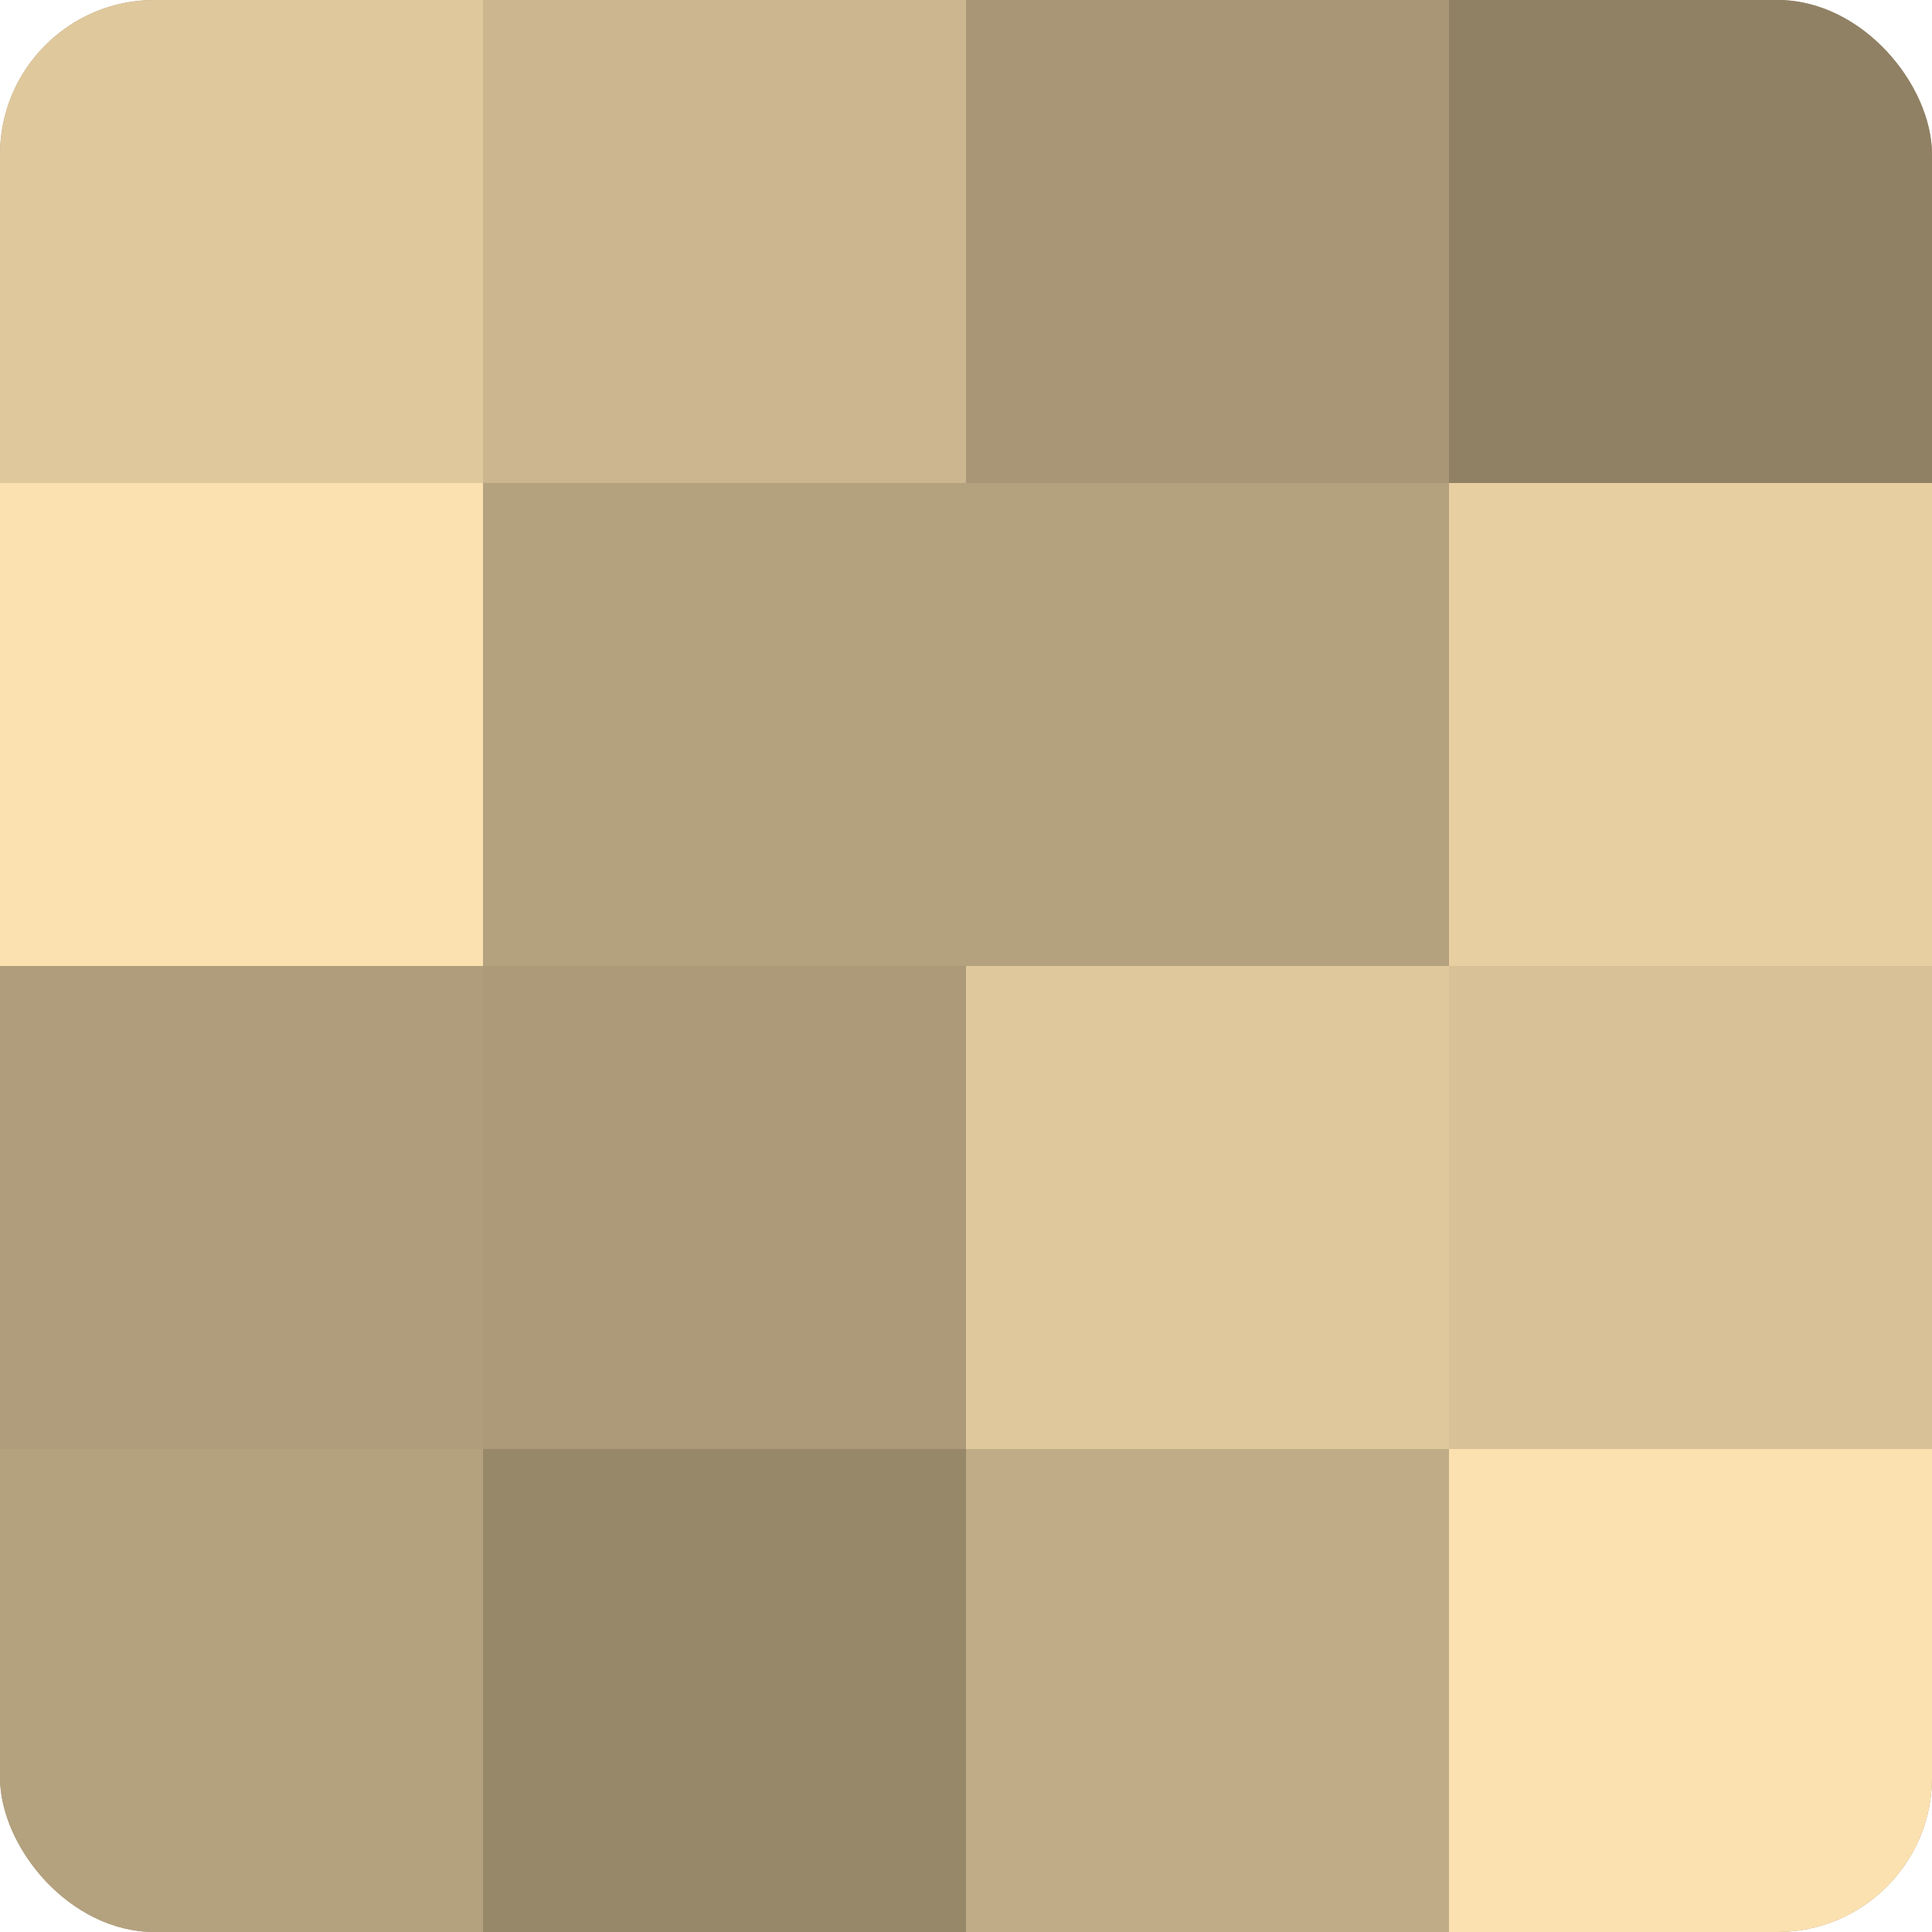
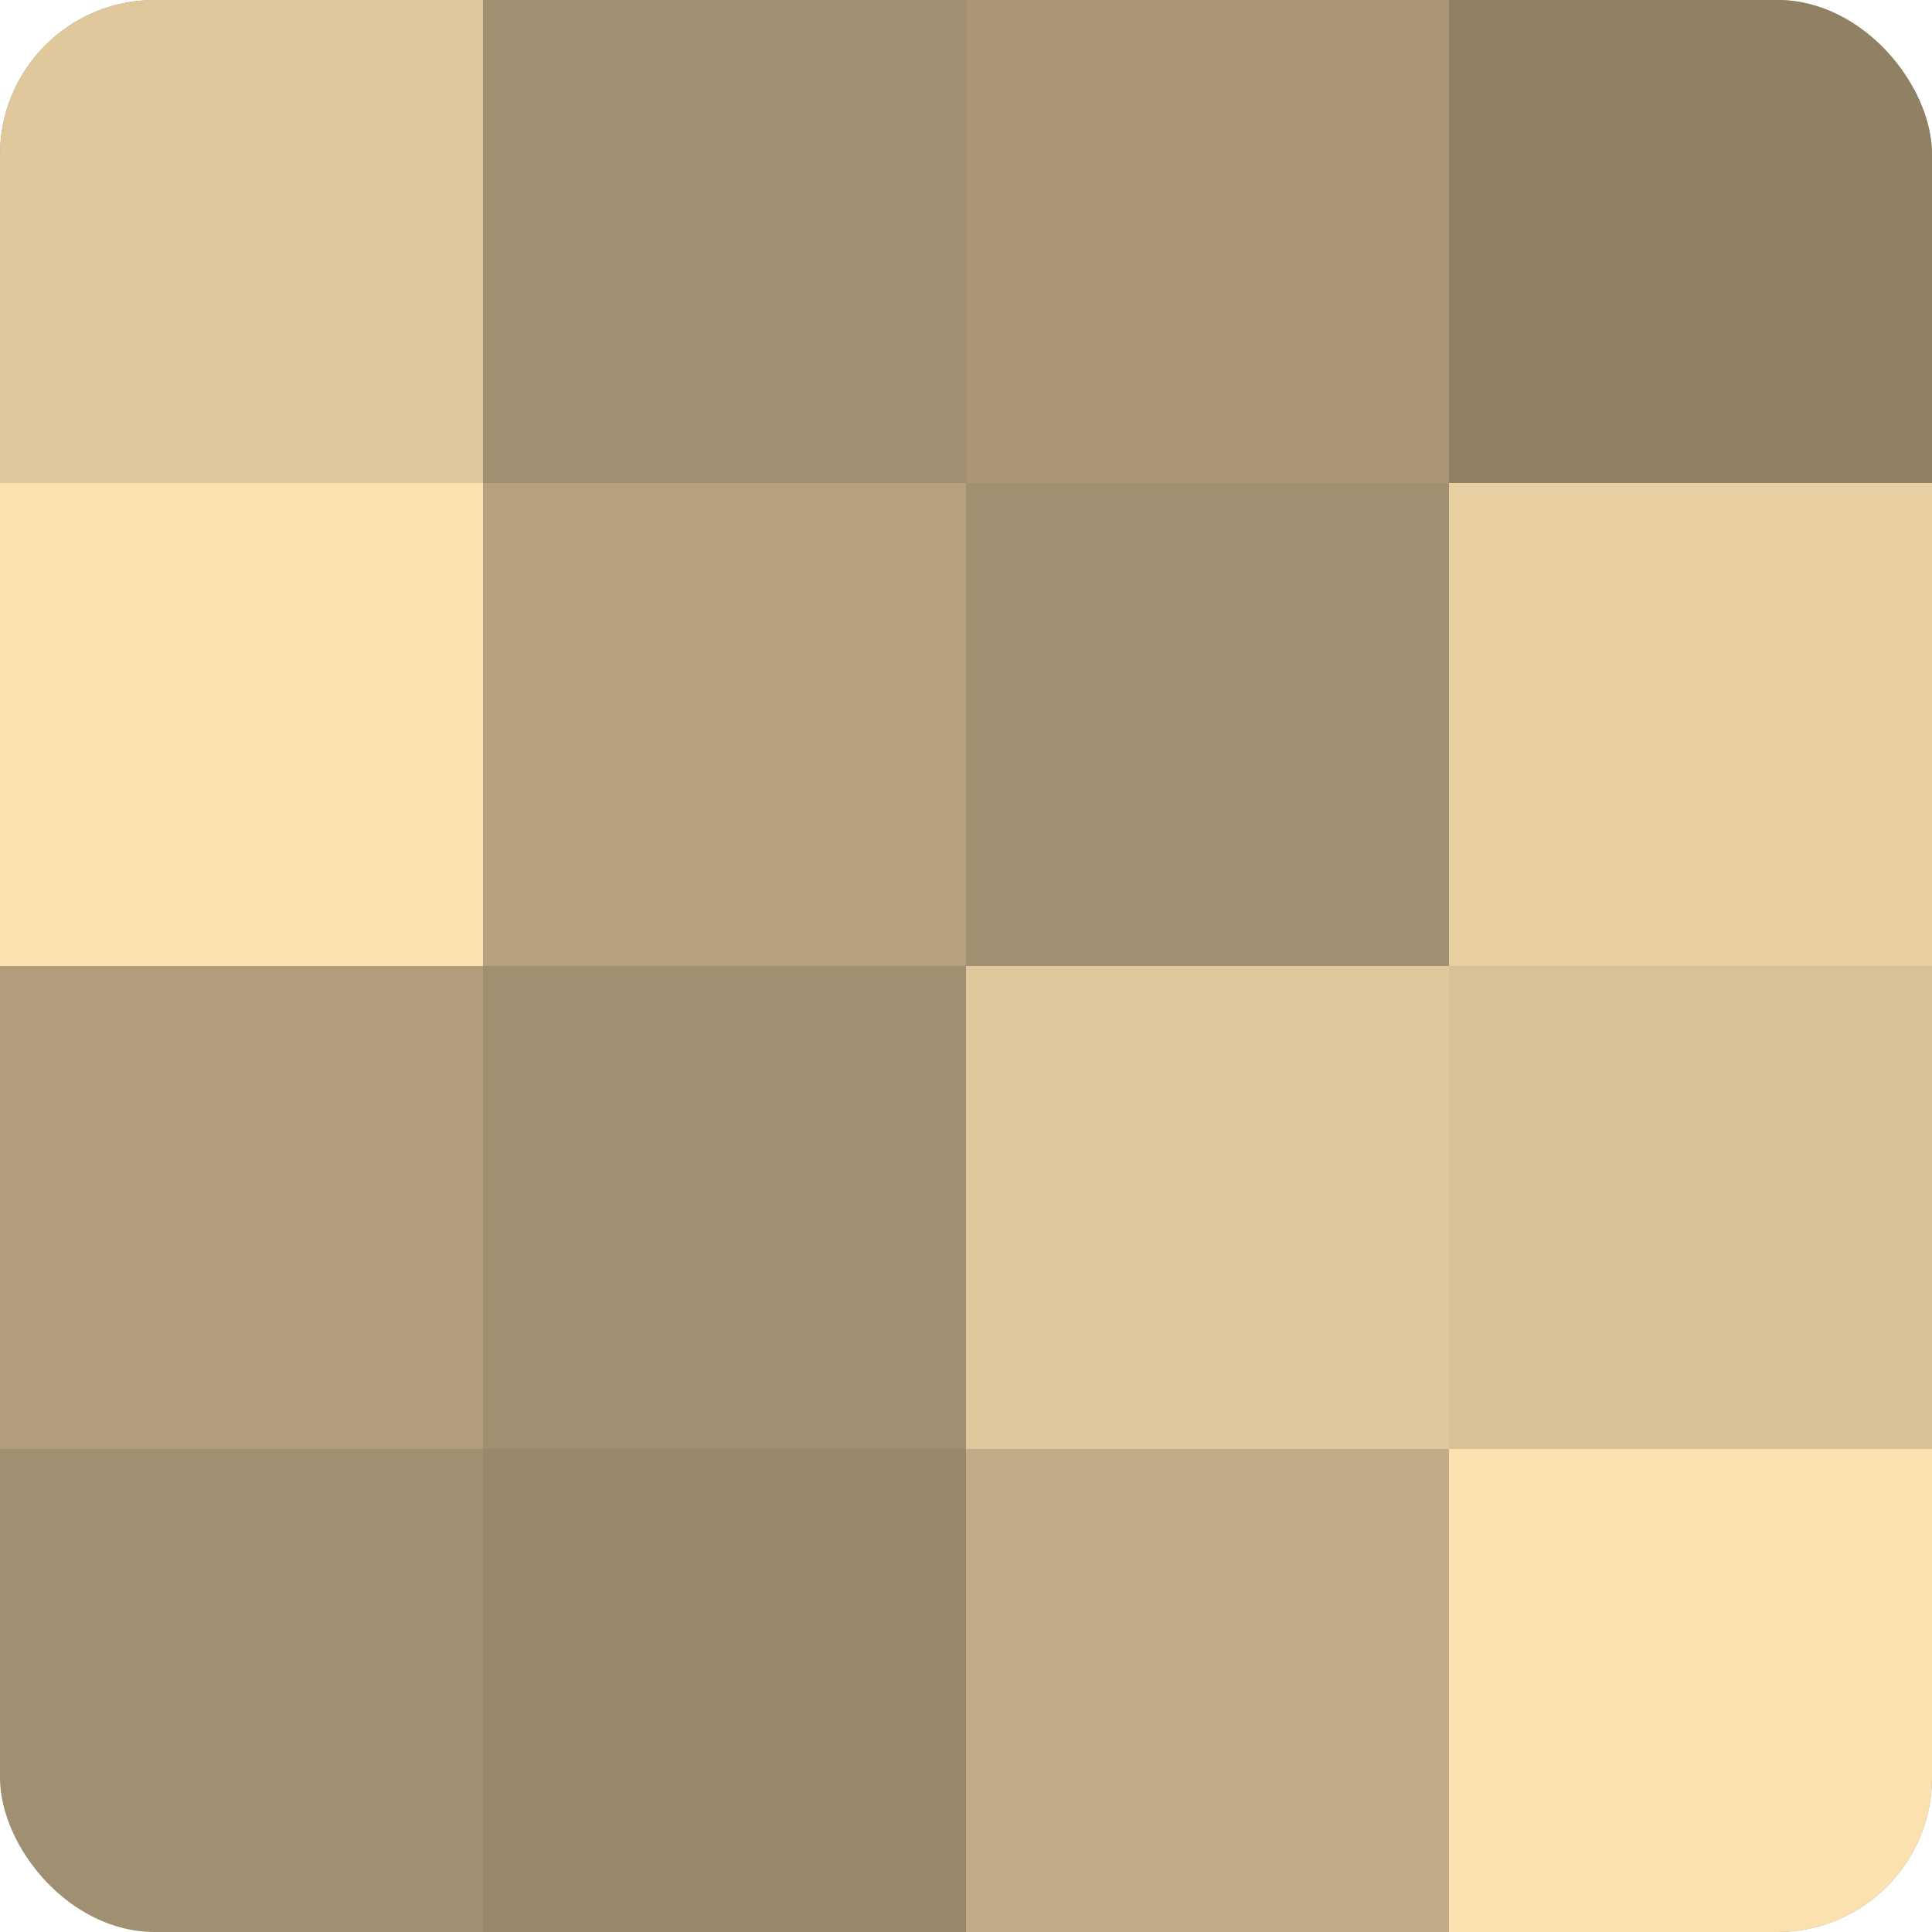
<svg xmlns="http://www.w3.org/2000/svg" width="60" height="60" viewBox="0 0 100 100" preserveAspectRatio="xMidYMid meet">
  <defs>
    <clipPath id="c" width="100" height="100">
      <rect width="100" height="100" rx="8" ry="8" />
    </clipPath>
  </defs>
  <g clip-path="url(#c)">
    <rect width="100" height="100" fill="#a08f70" />
    <rect width="25" height="25" fill="#e0c89d" />
    <rect y="25" width="25" height="25" fill="#fce1b0" />
    <rect y="50" width="25" height="25" fill="#b09d7b" />
-     <rect y="75" width="25" height="25" fill="#b4a17e" />
-     <rect x="25" width="25" height="25" fill="#ccb68f" />
    <rect x="25" y="25" width="25" height="25" fill="#b4a17e" />
-     <rect x="25" y="50" width="25" height="25" fill="#ac9a78" />
    <rect x="25" y="75" width="25" height="25" fill="#98886a" />
    <rect x="50" width="25" height="25" fill="#a89676" />
-     <rect x="50" y="25" width="25" height="25" fill="#b4a17e" />
    <rect x="50" y="50" width="25" height="25" fill="#e0c89d" />
    <rect x="50" y="75" width="25" height="25" fill="#c0ac86" />
    <rect x="75" width="25" height="25" fill="#908165" />
    <rect x="75" y="25" width="25" height="25" fill="#e8cfa2" />
    <rect x="75" y="50" width="25" height="25" fill="#d8c197" />
    <rect x="75" y="75" width="25" height="25" fill="#fce1b0" />
  </g>
</svg>